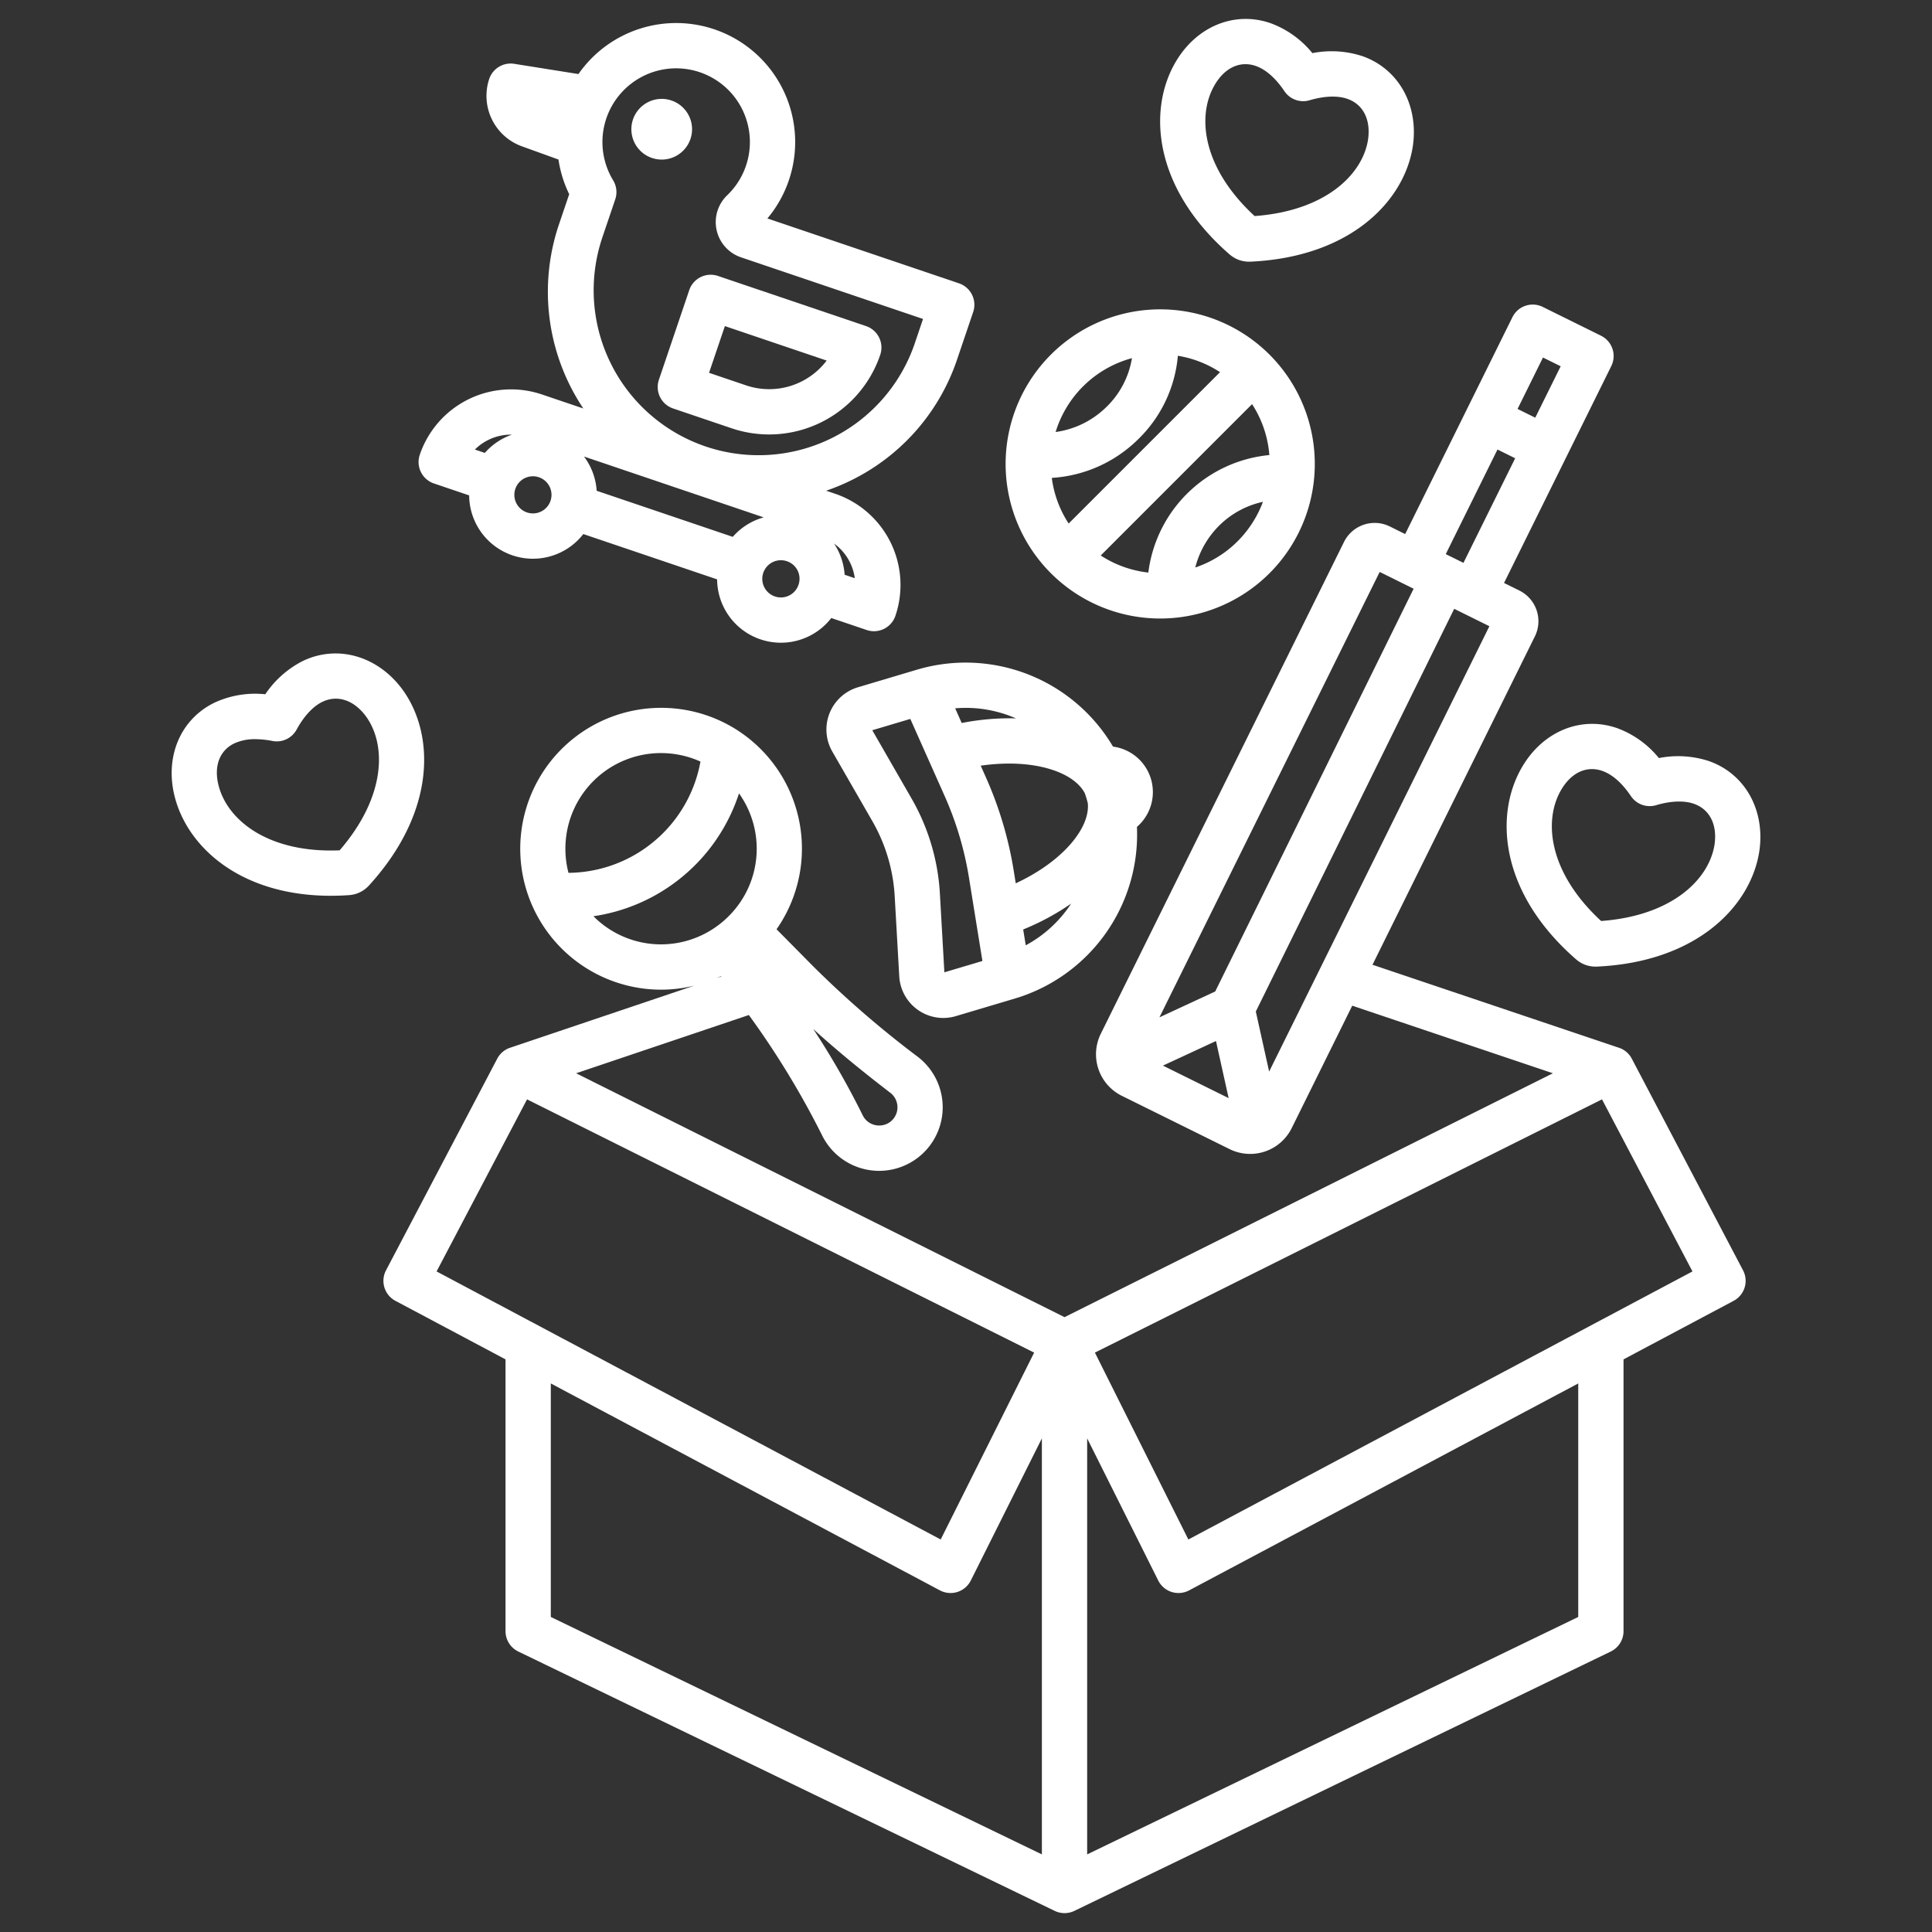
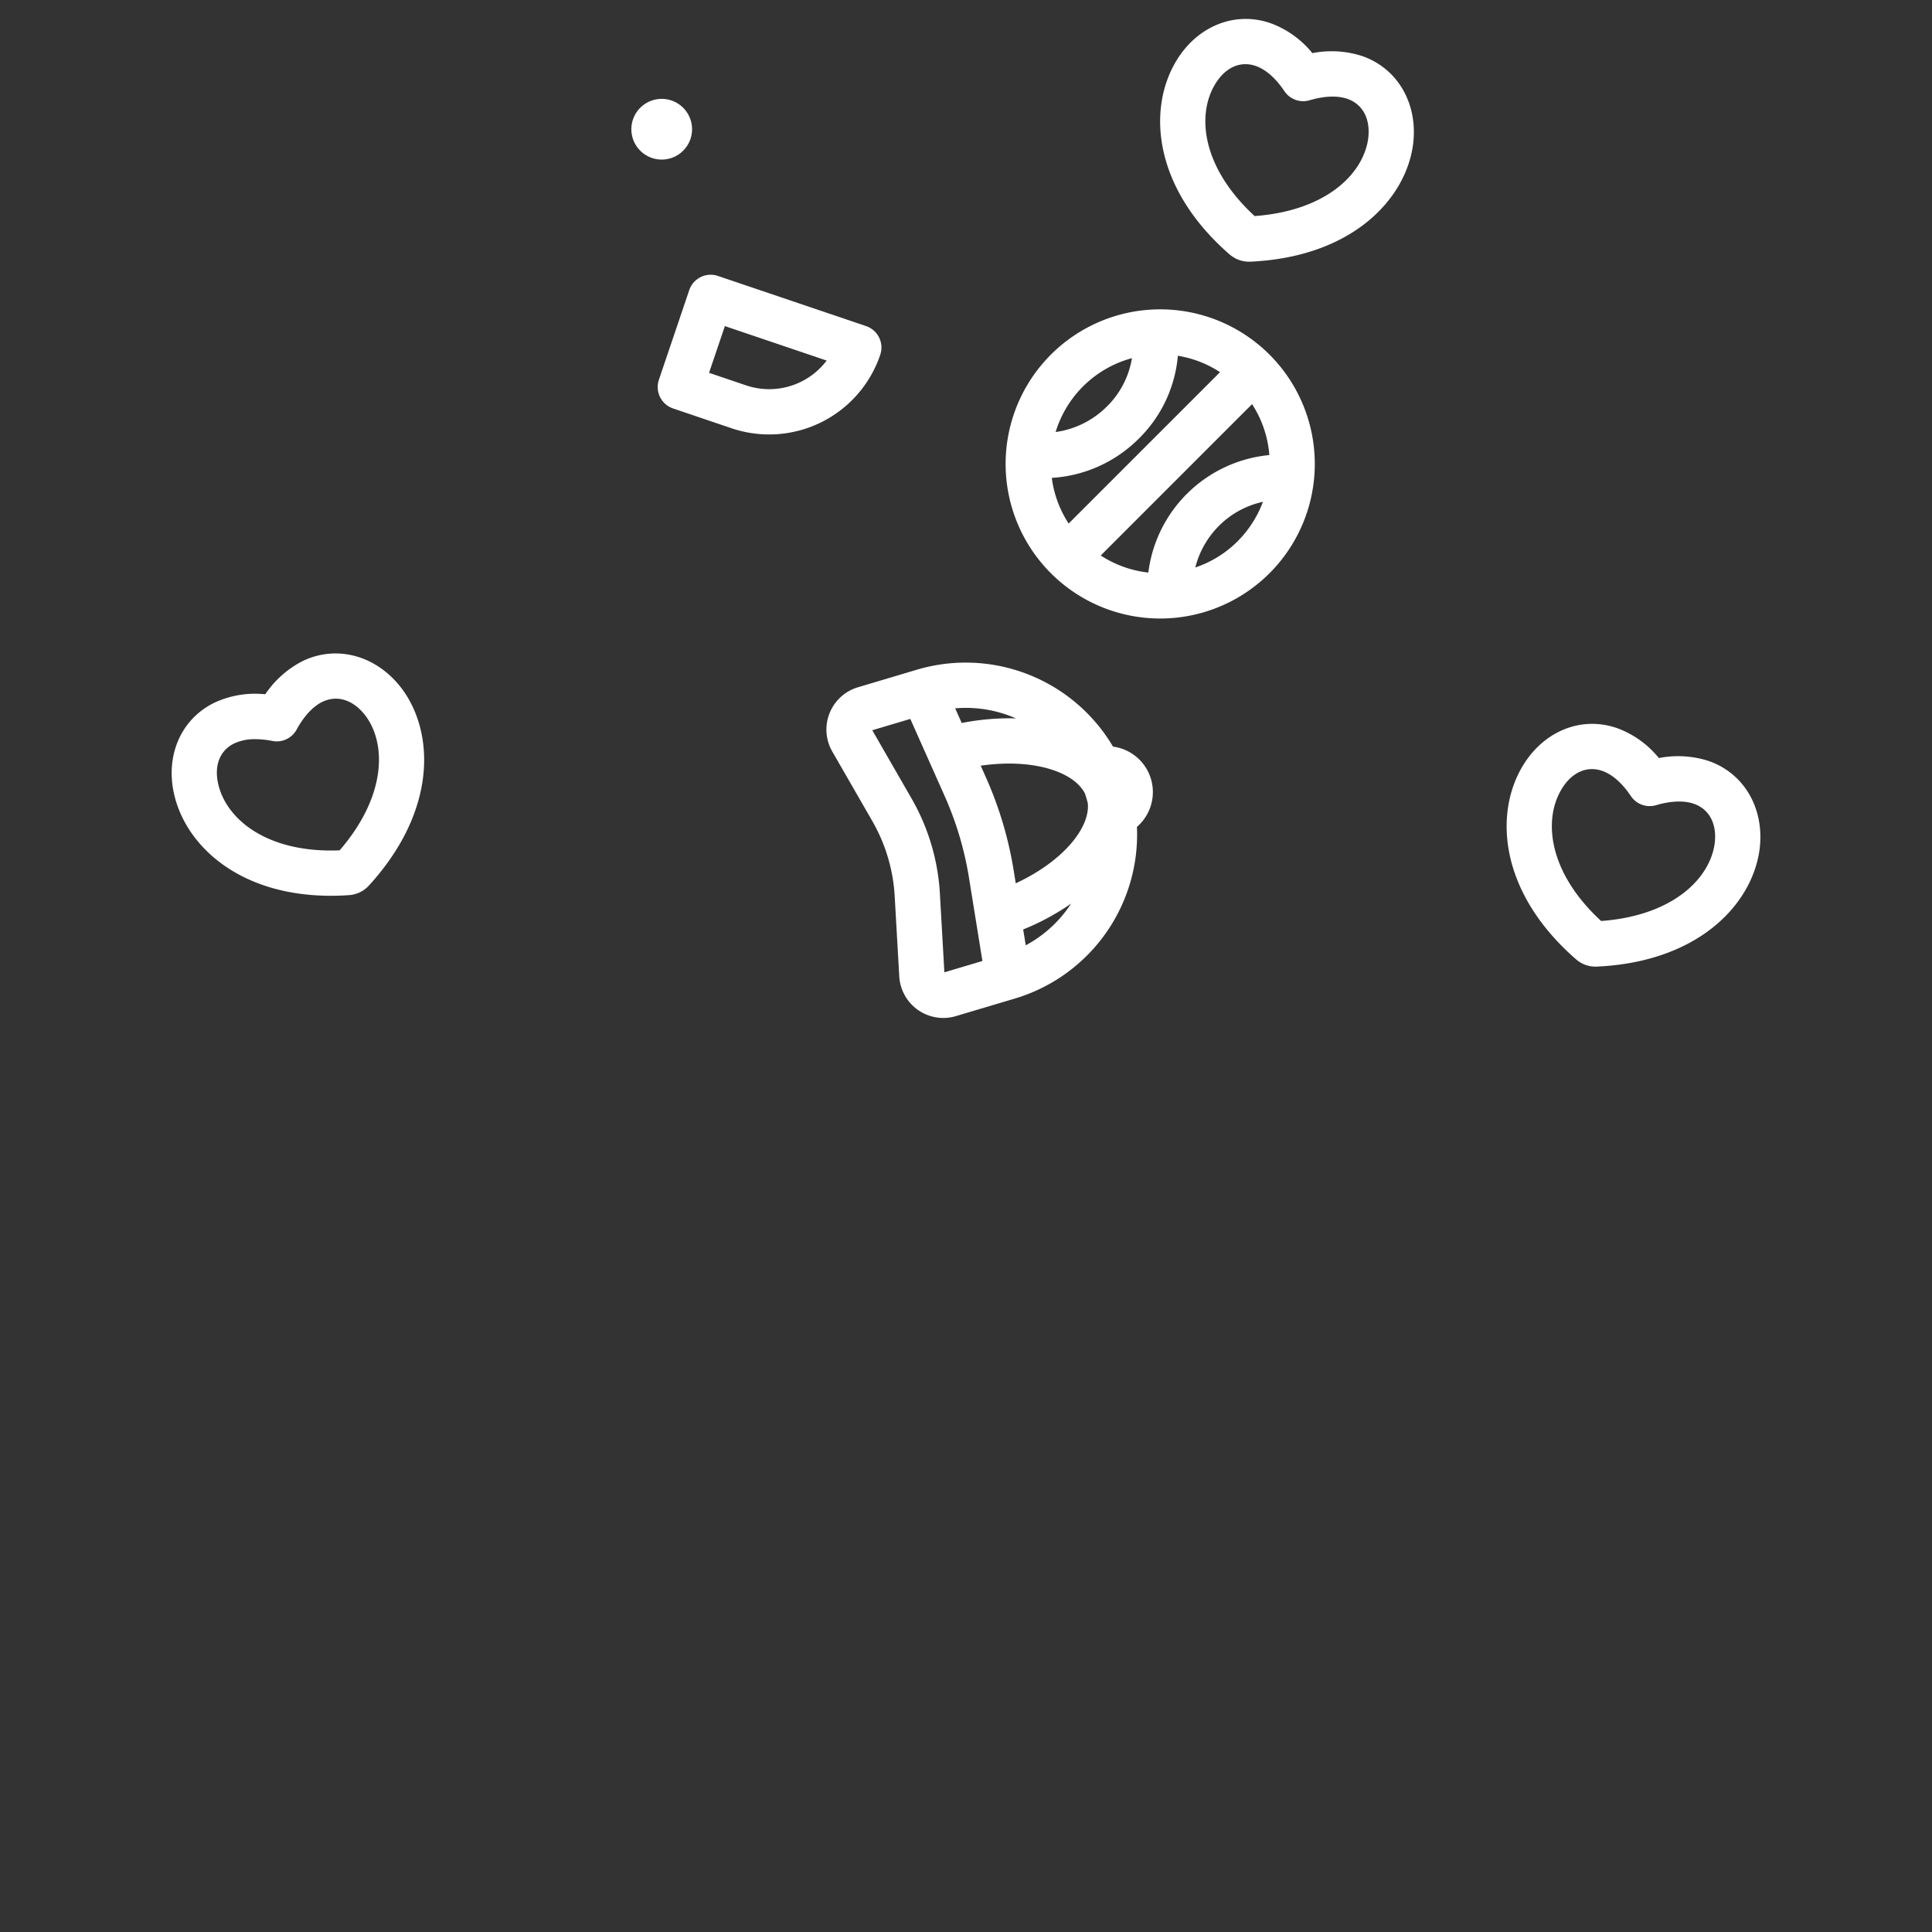
<svg xmlns="http://www.w3.org/2000/svg" version="1.1" width="512" height="512" x="0" y="0" viewBox="0 0 512 512" style="enable-background:new 0 0 512 512" xml:space="preserve" class="">
  <rect x="0" y="0" width="512" height="512" fill="#333333" stroke="none" />
  <g>
    <path d="M174.615 100.638a6 6 0 0 0 3.758 7.608l15.5 5.248a31.076 31.076 0 0 0 39.4-19.467 6 6 0 0 0-3.757-7.608l-39.25-13.291a6 6 0 0 0-7.608 3.759zm17.485-14.22 26.977 9.136a19.107 19.107 0 0 1-21.355 6.574l-9.817-3.328z" fill="#ffffff" opacity="1" data-original="#000000" />
-     <path d="m115 128.125 9.331 3.159a16.9 16.9 0 0 0 30.251 10.245l35.463 12.009a16.9 16.9 0 0 0 30.255 10.245l9.385 3.178a6 6 0 0 0 7.607-3.758 25.52 25.52 0 0 0-15.992-32.358l-2.358-.8a56.536 56.536 0 0 0 6.623-2.75 55.342 55.342 0 0 0 28.09-32.079l4.245-12.525a6 6 0 0 0-3.757-7.607l-50.77-17.193a31.541 31.541 0 0 0-13.6-49.959 31.565 31.565 0 0 0-36.478 11.691l-17.022-2.71a6 6 0 0 0-6.625 4 14.223 14.223 0 0 0 8.583 17.836L148 42.276a31.492 31.492 0 0 0 2.845 9.184l-2.716 8.02a55.639 55.639 0 0 0 6.454 48.769l-10.98-3.718a25.549 25.549 0 0 0-32.358 15.986 6 6 0 0 0 3.755 7.608zm110.241 20.9a13.557 13.557 0 0 1 1.286 4.2l-2.692-.912a16.978 16.978 0 0 0-2.8-8.261 13.451 13.451 0 0 1 4.204 4.976zm-13.624 5.946a4.931 4.931 0 1 1-3.084-6.241 4.888 4.888 0 0 1 3.082 6.244zm-52.128-91.642 3.557-10.5a6 6 0 0 0-.553-5.036 19.538 19.538 0 1 1 30.245 3.932 9.854 9.854 0 0 0 3.623 16.463l48.251 16.339-2.317 6.845a43.712 43.712 0 0 1-82.8-28.041zm42.892 73.778a16.923 16.923 0 0 0-8.191 5.165l-36.063-12.212a16.906 16.906 0 0 0-3.366-9.079zm-65.811-7.546a4.922 4.922 0 1 1 9.325 3.156 4.922 4.922 0 0 1-9.325-3.157zm-7.147-12.98a13.443 13.443 0 0 1 6.237-1.395 16.985 16.985 0 0 0-7.175 4.836l-2.631-.891a13.519 13.519 0 0 1 3.569-2.55z" fill="#ffffff" opacity="1" data-original="#000000" />
    <path d="M175.356 42.29a8.057 8.057 0 0 0 7.623-5.459v-.005a8.042 8.042 0 1 0-7.625 5.464zM325.837 67.41a7.2 7.2 0 0 0 .25.206 8.136 8.136 0 0 0 2.3 1.291 8.229 8.229 0 0 0 2.6.444h.107c.091 0 .182 0 .274-.006 26.777-1.226 40.919-16.287 43.056-30.67a.1.1 0 0 1 .007-.044c1.529-10.845-3.834-20.386-13.347-23.742a26.253 26.253 0 0 0-13.291-.807 25.613 25.613 0 0 0-10.976-7.9c-9.581-3.382-19.75.768-25.3 10.315-7.403 12.675-5.848 33.335 14.32 50.913zm-3.948-44.873c2.088-3.591 5.019-5.53 8.173-5.53a8.286 8.286 0 0 1 2.765.489c2.644.933 5.256 3.237 7.553 6.662a6 6 0 0 0 6.691 2.41c3.868-1.148 7.426-1.278 10.024-.362 4.153 1.465 6.193 5.475 5.459 10.729-1.387 9.244-11.209 18.946-30.065 20.324-13.858-12.767-15.382-26.538-10.6-34.722zM403.346 203.308c-7.407 12.676-5.853 33.336 14.315 50.915.085.075.173.147.263.216a7.745 7.745 0 0 0 4.891 1.725h.107c.092 0 .182 0 .274-.006 26.778-1.226 40.919-16.287 43.056-30.67a.1.1 0 0 1 .007-.044c1.529-10.845-3.834-20.386-13.346-23.741a26.224 26.224 0 0 0-13.292-.807 25.607 25.607 0 0 0-10.976-7.9c-9.583-3.385-19.745.768-25.299 10.312zm21.306 1c2.644.933 5.255 3.236 7.552 6.662a6 6 0 0 0 6.691 2.411c3.871-1.15 7.431-1.278 10.025-.362 4.153 1.465 6.193 5.475 5.459 10.729-1.387 9.243-11.21 18.945-30.066 20.324-13.858-12.769-15.381-26.539-10.6-34.723 2.087-3.591 5.019-5.53 8.174-5.53a8.285 8.285 0 0 1 2.765.49zM87.684 237.39q2.335 0 4.8-.167a5.98 5.98 0 0 0 .331-.032 7.754 7.754 0 0 0 4.682-2.236c.093-.089.184-.182.271-.277 18.068-19.8 17.418-40.452 8.756-52.133a.369.369 0 0 0-.025-.034c-6.589-8.752-17.129-11.706-26.225-7.352a26.258 26.258 0 0 0-9.968 8.829 25.614 25.614 0 0 0-13.351 2.172c-9.165 4.384-13.421 14.509-10.6 25.183 3.499 13.328 17.545 26.047 41.329 26.047zm-25.554-40.4a12.851 12.851 0 0 1 5.55-1.1 23.394 23.394 0 0 1 4.5.472 6 6 0 0 0 6.435-3.027c1.925-3.549 4.352-6.158 6.833-7.345 3.976-1.9 8.25-.5 11.446 3.726 5.556 7.516 5.472 21.322-6.888 35.631-18.835.771-29.642-7.889-32.048-17.056-1.367-5.178.192-9.402 4.172-11.306z" fill="#ffffff" opacity="1" data-original="#000000" />
-     <path d="M368.322 139.519a9.07 9.07 0 0 0-12.149 4.109l-64.448 130.323a12.28 12.28 0 0 0 5.564 16.449l28.572 14.13a12.284 12.284 0 0 0 16.45-5.563l16.047-32.45 53.175 17.91-129.424 64.631-129.43-64.633 45.773-15.434a225.861 225.861 0 0 1 19.394 31.85 17.014 17.014 0 0 0 2.992 4.279 16.848 16.848 0 1 0 22.391-25.053 265.449 265.449 0 0 1-27.739-24l-9.694-9.8a37.328 37.328 0 0 0-10.183-52.619 6.28 6.28 0 0 0-.514-.334 37.346 37.346 0 1 0-19.932 68.96A37.019 37.019 0 0 0 184 261.2l-48.825 16.464a5.974 5.974 0 0 0-3.4 2.891l-29.475 56.09a6 6 0 0 0 2.493 8.089l29.176 15.514v72.026a6 6 0 0 0 3.388 5.4L279.5 506.4a6 6 0 0 0 5.223 0l142.14-68.726a6 6 0 0 0 3.389-5.4v-72.026l29.176-15.514a6 6 0 0 0 2.493-8.089l-29.482-56.088a5.979 5.979 0 0 0-3.4-2.893l-.064-.021h-.014l-65.236-21.973 43.033-87.02a9.069 9.069 0 0 0-4.11-12.148l-4.064-2.01 28.425-57.479a6 6 0 0 0-2.718-8.038l-15.444-7.637a6 6 0 0 0-8.038 2.718l-28.426 57.479zM235.934 289.594a4.853 4.853 0 0 1 .166 7.573 4.911 4.911 0 0 1-6.591-.342 5.027 5.027 0 0 1-.882-1.253 214.136 214.136 0 0 0-13.1-22.862c5.953 5.405 12.623 10.92 20.407 16.884zm-46.017-30.389c.39-.169.781-.331 1.166-.514l.07.1zm-39.988-36.45a25.316 25.316 0 0 1 25.227-23.181 25.494 25.494 0 0 1 10.473 2.249 35.884 35.884 0 0 1-9.471 18.517 36.253 36.253 0 0 1-5.643 4.76 35.868 35.868 0 0 1-19.864 6.213 25.357 25.357 0 0 1-.722-8.558zm7.337 20.055a47.839 47.839 0 0 0 20.012-7.8 48.217 48.217 0 0 0 7.509-6.332 47.817 47.817 0 0 0 11.056-18.42 25.229 25.229 0 0 1-2.428 32.229 25.741 25.741 0 0 1-1.9 1.78q-.5.422-1.022.818c-.346.263-.7.517-1.052.758a25.228 25.228 0 0 1-32.175-3.033zM115.7 336.942l23.971-45.6 134.388 67.11-24.766 49.53zm160.409 154.492L145.97 428.51v-61.881l103.121 54.836a6 6 0 0 0 8.183-2.614l18.835-37.671zM418.25 428.51l-130.141 62.924V381.18l18.836 37.671a6 6 0 0 0 8.184 2.614l103.121-54.836zm30.27-91.568-133.593 71.039-24.767-49.53 134.389-67.11zM408.907 94.747l4.688 2.318-6.74 13.629-4.688-2.318zM308.189 282.4l14.059-6.518 3.354 15.129zm28.145 1.582-3.529-15.921 52.575-106.719 9.323 4.611zm60.513-164.852 4.689 2.318-13.706 27.718-4.689-2.319zm-74.8 143.619-14.786 6.855 58.37-118.032 8.994 4.448z" fill="#ffffff" opacity="1" data-original="#000000" />
    <path d="M307.464 163.913a41.267 41.267 0 0 0 5.784-.41 40.967 40.967 0 1 0-5.784.41zm23.206-23.579a28.786 28.786 0 0 1-13.908 10.055 24.045 24.045 0 0 1 6.491-11.253 23.536 23.536 0 0 1 11.438-6.147 29.107 29.107 0 0 1-4.021 7.345zm5.529-21.492c.083.585.142 1.169.19 1.753a35.743 35.743 0 0 0-32.07 31.142 28.939 28.939 0 0 1-12.614-4.527l40.106-40.11a28.912 28.912 0 0 1 4.389 11.742zm-36.221-23.927a23.189 23.189 0 0 1-6.9 13.065 23.739 23.739 0 0 1-13.328 6.509 29.062 29.062 0 0 1 20.228-19.574zm1.422 21.714a35.071 35.071 0 0 0 10.746-22.345 28.775 28.775 0 0 1 11.173 4.343l-40.114 40.113a28.814 28.814 0 0 1-4.423-11.755c-.016-.114-.025-.228-.04-.342a35.6 35.6 0 0 0 22.658-10.014zM305.02 206.446a12.151 12.151 0 0 0-10.058-8.587 45.366 45.366 0 0 0-52.095-20.344l-15.5 4.618a11.691 11.691 0 0 0-6.8 17.034l10.646 18.5a44.968 44.968 0 0 1 5.886 19.759l1.213 21.313a11.7 11.7 0 0 0 11.652 11.033 11.772 11.772 0 0 0 3.356-.491l15.505-4.618a45.368 45.368 0 0 0 32.475-45.531 12.186 12.186 0 0 0 3.72-12.686zm-35.784-16.066a65.337 65.337 0 0 0-14.374 1.223l-1.732-3.889a33.039 33.039 0 0 1 16.106 2.666zm-18.967 67.293-1.191-20.924a57.021 57.021 0 0 0-7.464-25.061l-10.451-18.166 10.08-3 9.094 20.418a87.519 87.519 0 0 1 6.453 21.667l3.559 22.066zm21.565-7.157-.678-4.2a65.3 65.3 0 0 0 12.709-6.853 33.053 33.053 0 0 1-12.031 11.053zm-2.649-16.428-.547-3.394a99.508 99.508 0 0 0-7.34-24.639l-1.4-3.14c13.908-2.013 24.661 1.619 27.6 7.324.147.43.291.861.422 1.3s.245.876.357 1.315c.659 6.374-6.355 15.307-19.092 21.234z" fill="#ffffff" opacity="1" data-original="#000000" />
  </g>
</svg>